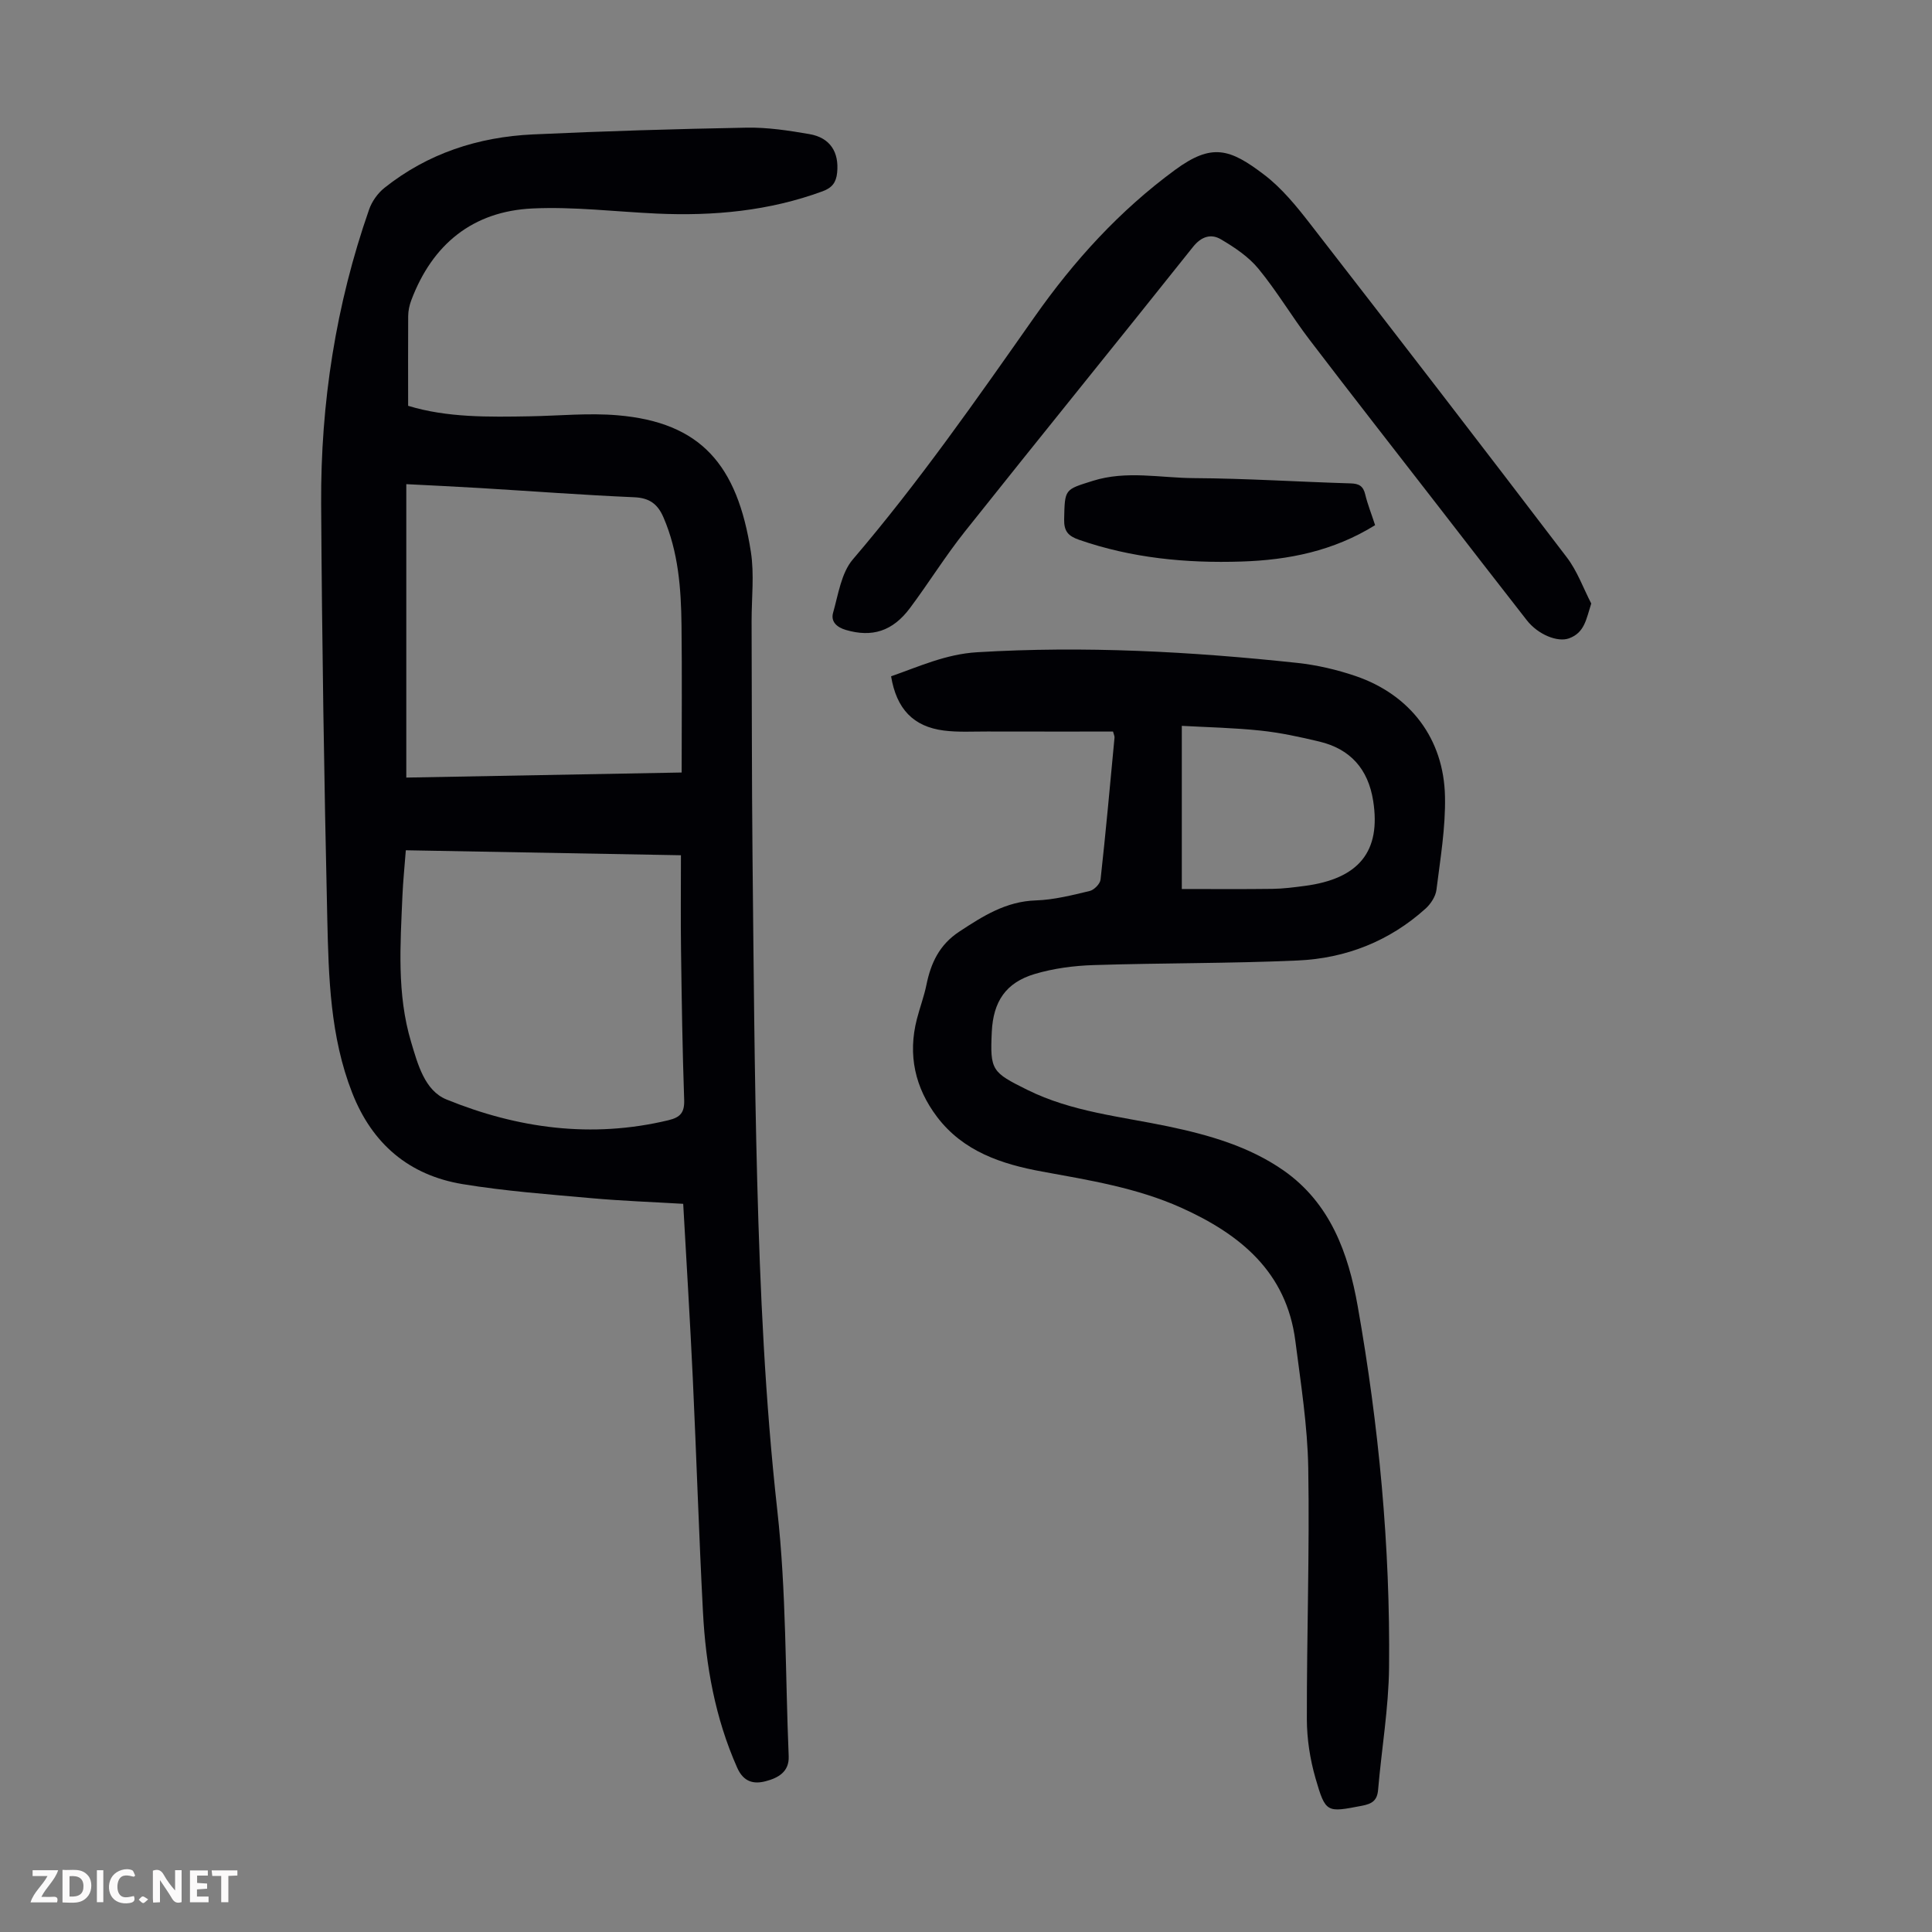
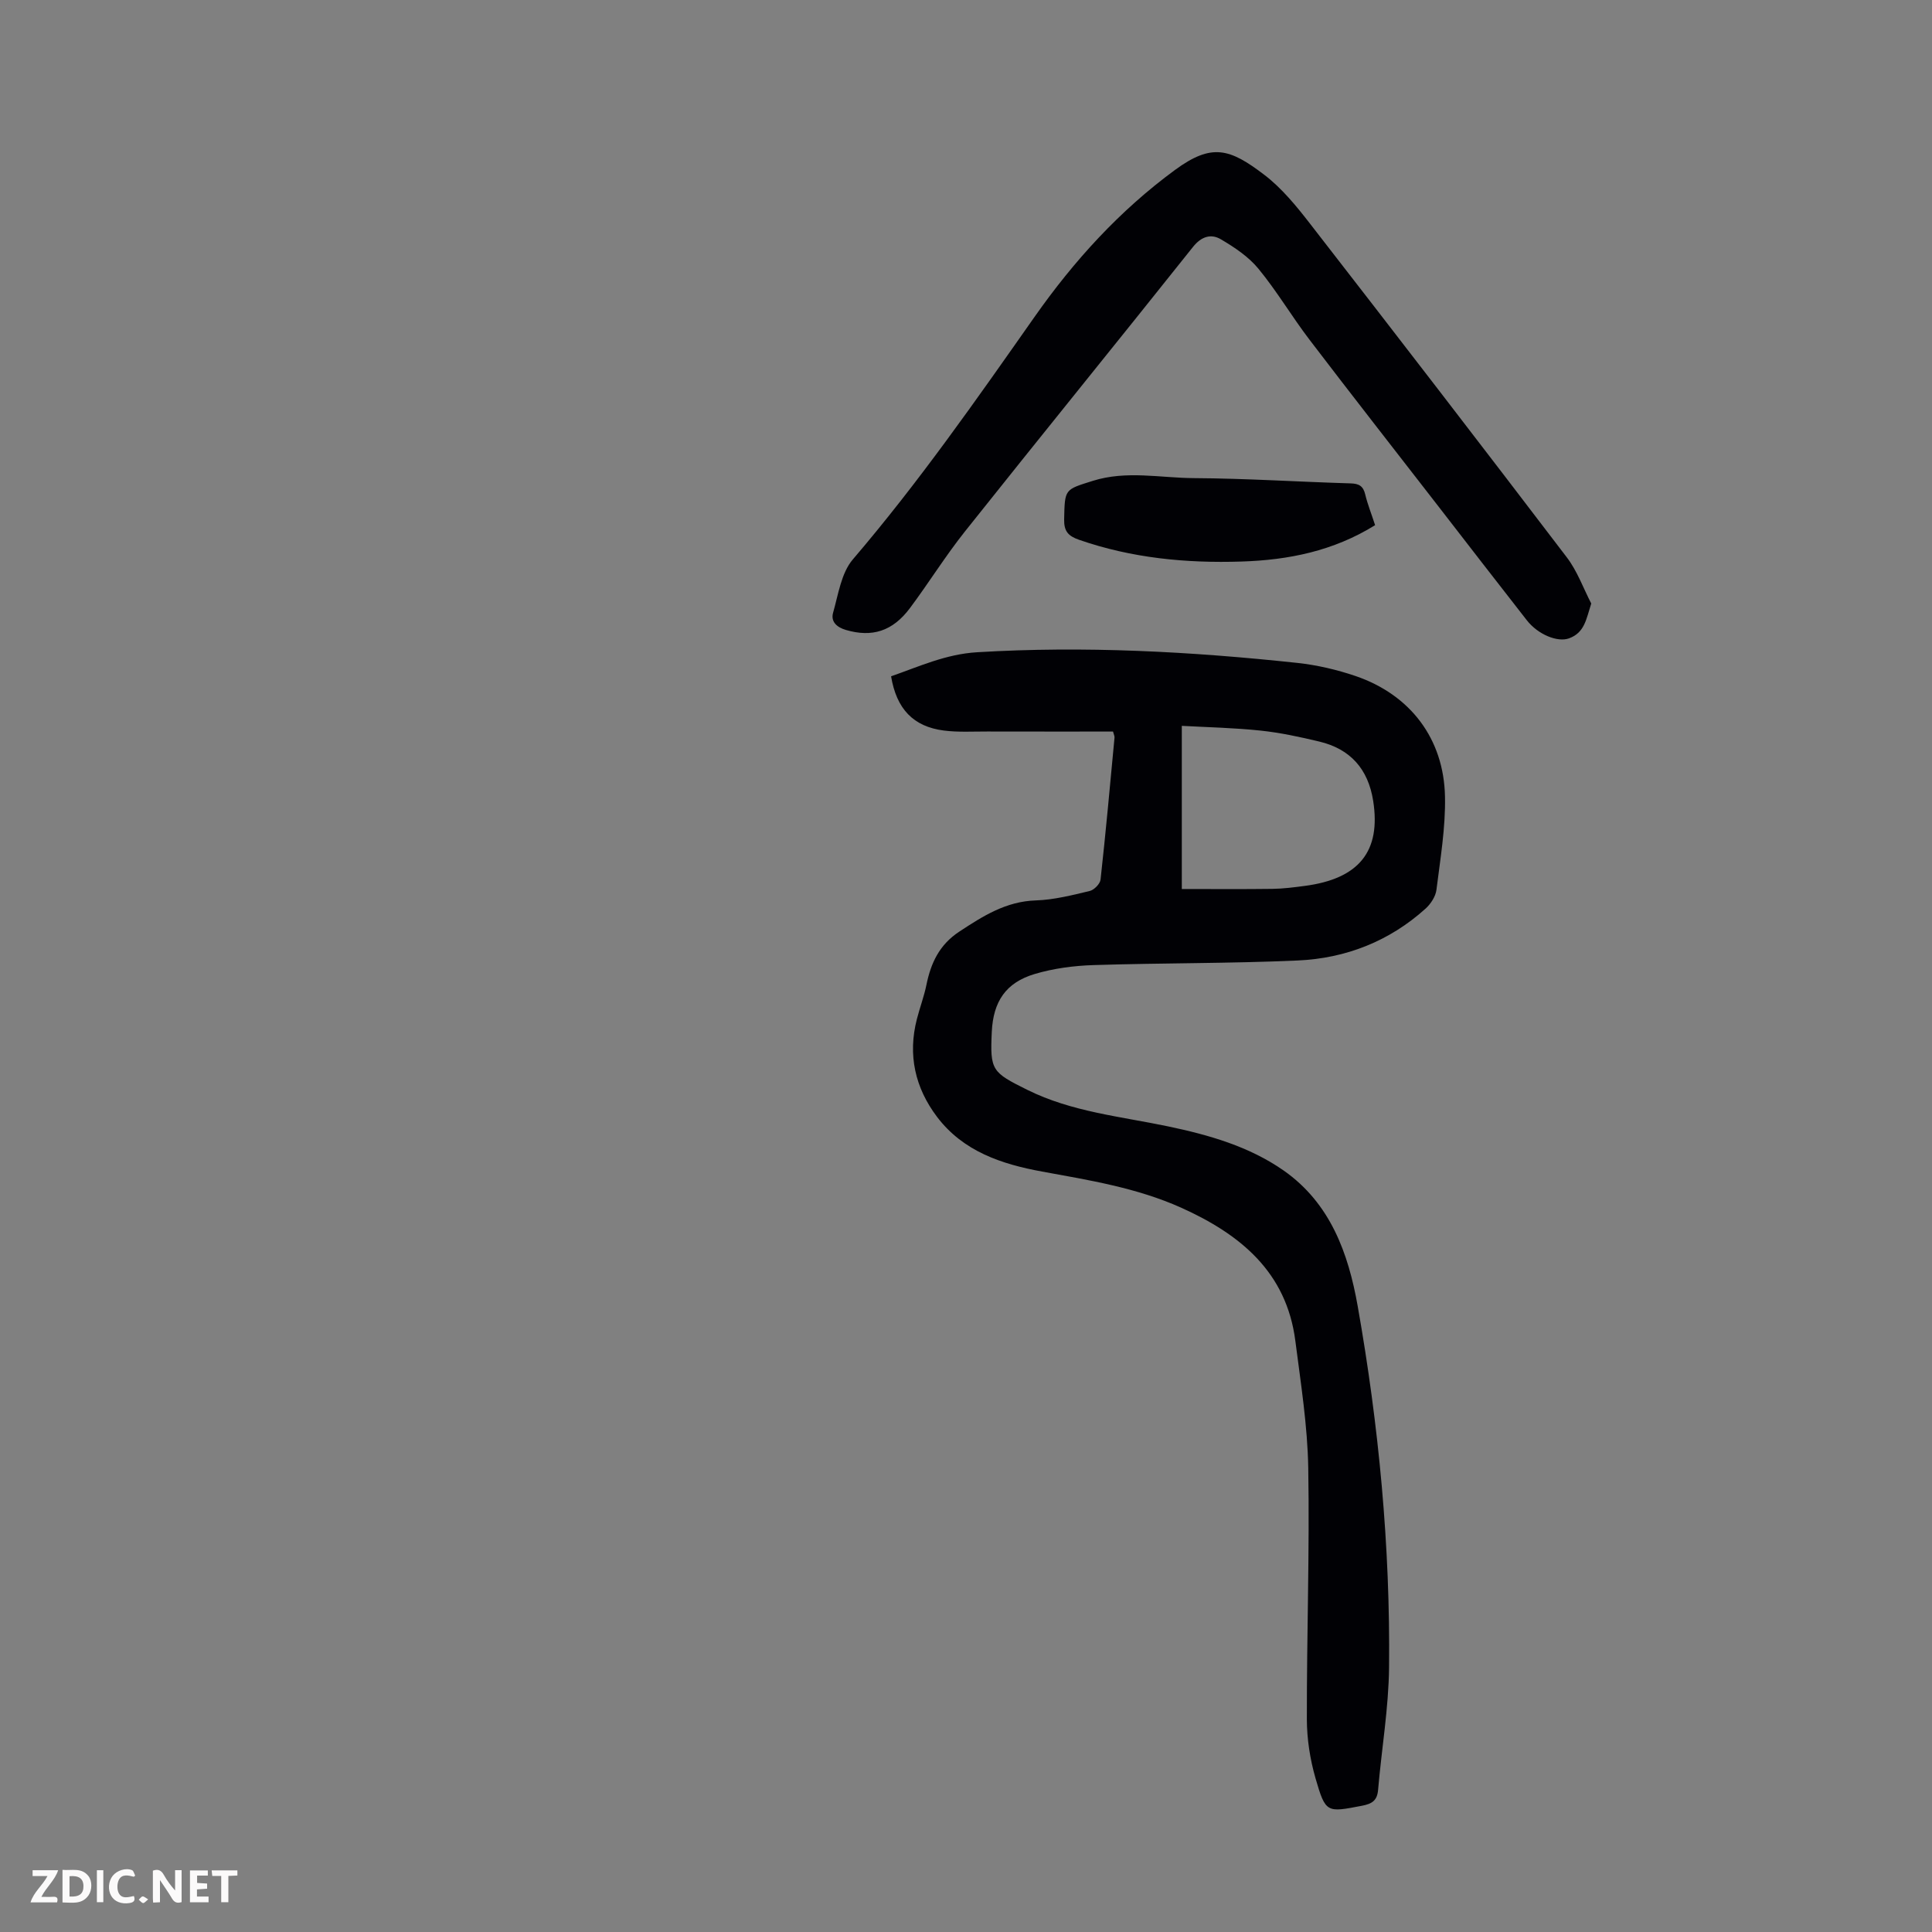
<svg xmlns="http://www.w3.org/2000/svg" enable-background="new 0 0 400 400" viewBox="0 0 400 400">
  <rect x="0" y="0" width="400" height="400" fill="#808080" stroke="none" />
  <g fill="#fbfafa">
    <path d="m37.59 393.81c-.92.31-1.52.05-2-.78-.7-1.2-1.52-2.34-2.47-3.78v4.59c-.55.03-.95.05-1.41.07-.03-.37-.06-.64-.06-.91 0-1.91 0-3.81 0-5.7 1.13-.41 1.77-.03 2.29.91.62 1.11 1.38 2.14 2.31 3.19v-4.2h1.35v6.61z" />
    <path d="m12.94 393.88v-6.75c1.9.19 3.93-.54 5.37 1.29.8 1.01.78 2.88.03 3.97-1.37 1.97-3.4 1.51-5.4 1.49m1.45-1.22c2.04.12 2.92-.58 2.89-2.21-.03-1.51-.98-2.19-2.89-2z" />
    <path d="m11.81 393.87h-5.49c.68-2.18 2.47-3.48 3.51-5.45h-3.08v-1.21h5.29c-.71 2.13-2.44 3.48-3.47 5.51.86 0 1.63.04 2.39-.01.79-.05 1.14.21.85 1.16" />
    <path d="m39.33 393.86v-6.61h3.7v1.07h-2.22v1.52c.68.04 1.34.09 2.07.13v1.07c-.72.05-1.38.09-2.1.14v1.48h2.4v1.19h-3.85z" />
    <path d="m27.71 388.56c-1.15-.3-2.46-.61-3.1.64-.37.73-.41 1.93-.06 2.67.63 1.35 1.99.93 3.17.68.35.94-.01 1.32-.93 1.46-1.62.25-3.05-.27-3.76-1.48-.73-1.24-.6-3.03.31-4.17.88-1.11 2.71-1.7 4-1.16.32.13.44.74.65 1.12-.1.08-.19.16-.28.24" />
    <path d="m49.15 387.24v1.07c-.59.02-1.17.05-1.87.08v5.44h-1.48v-5.44h-1.85c-.05-.4-.08-.73-.13-1.15z" />
    <path d="m20.06 387.21h1.33v6.62h-1.33z" />
    <path d="m30.68 393.25c-.49.38-.8.79-1.05.76-.32-.05-.6-.45-.9-.7.26-.24.51-.64.8-.67.29-.04.62.3 1.15.61" />
  </g>
-   <path d="m84.5 84.02c8.09 2.47 16.69 2.32 25.29 2.17 6.03-.11 12.1-.72 18.08-.21 17.23 1.47 24.79 10.24 27.59 28.27.73 4.69.14 9.58.15 14.39.06 16.21.03 32.43.19 48.64.23 22.38.38 44.76.97 67.12.6 22.8 1.63 45.56 4.16 68.29 1.88 16.85 1.65 33.94 2.36 50.92.14 3.3-2.29 4.52-4.76 5.17s-4.58.19-5.91-2.81c-4.57-10.3-6.5-21.14-7.08-32.24-.84-16.09-1.35-32.19-2.1-48.28-.56-11.94-1.3-23.87-1.99-36.21-6.35-.38-12.69-.6-19-1.17-8.91-.8-17.86-1.46-26.67-2.91-11.09-1.84-18.72-8.31-22.87-18.92-4.55-11.63-4.87-23.85-5.15-36.01-.65-28.63-1.1-57.28-1.27-85.92-.12-20.83 3.04-41.22 9.93-60.94.58-1.67 1.79-3.37 3.17-4.47 8.96-7.14 19.41-10.54 30.72-11.07 14.74-.68 29.5-1.13 44.26-1.4 4.32-.08 8.7.59 12.99 1.33 4.33.74 6.19 3.75 5.76 8-.21 2.03-1.05 3.12-3 3.84-11.11 4.09-22.61 5.15-34.33 4.62-8.58-.39-17.19-1.46-25.74-1.06-12.37.58-20.73 7.4-25.1 19.01-.39 1.03-.63 2.17-.64 3.26-.04 6.04-.01 12.07-.01 18.59zm56.63 75.92c0-10.41.09-20.45-.03-30.49-.09-7.62-.65-15.19-3.74-22.34-1.19-2.75-2.89-4.03-6.06-4.16-10.61-.46-21.2-1.26-31.8-1.9-5.09-.31-10.18-.54-15.38-.81v60.75c18.84-.36 37.46-.7 57.01-1.05zm-57.11 16.1c-.26 3.42-.57 6.4-.7 9.39-.43 10.16-1.18 20.37 1.79 30.29 1.37 4.58 2.81 10.07 7.32 11.91 14.76 6.01 30.1 8.1 45.92 4.31 2.52-.6 3.39-1.59 3.3-4.24-.36-10.28-.51-20.56-.65-30.85-.09-6.45-.02-12.9-.02-19.78-19.36-.34-38.06-.68-56.96-1.03z" fill="#010105" />
  <path d="m230.44 151.46c-8.65 0-17.33.01-26.02-.01-3.01-.01-6.05.18-9.01-.2-6.32-.81-9.8-4.47-10.92-11.23 5.8-2.02 11.33-4.59 17.81-4.98 22.19-1.34 44.27-.15 66.31 2.21 4.08.44 8.18 1.4 12.06 2.72 11.31 3.87 18.27 12.97 18.5 24.97.13 6.42-.97 12.88-1.77 19.29-.17 1.37-1.17 2.9-2.23 3.87-7.51 6.78-16.55 10.32-26.51 10.76-14.07.63-28.16.5-42.24.95-4.08.13-8.28.68-12.18 1.84-6.02 1.79-8.6 5.73-8.9 11.97-.38 8 .01 8.38 7.37 12.03 9.2 4.56 19.27 5.49 29.1 7.55 8.45 1.77 16.79 4.14 23.95 9.14 9.66 6.76 13.4 17.11 15.34 28.1 4.37 24.72 6.75 49.67 6.49 74.78-.09 8.46-1.55 16.89-2.27 25.35-.19 2.22-1.25 2.89-3.33 3.29-7.31 1.4-7.53 1.56-9.63-5.7-1.13-3.92-1.78-8.12-1.79-12.2-.03-17.34.58-34.69.29-52.02-.15-8.78-1.55-17.56-2.67-26.3-1.83-14.3-11.42-22.1-23.64-27.6-9.18-4.12-19.01-5.69-28.79-7.48-8.39-1.53-16.34-4.17-21.76-11.33-4.55-6.02-6.08-12.82-4.17-20.24.61-2.38 1.49-4.7 1.98-7.1.92-4.53 2.69-8.3 6.79-11 4.91-3.23 9.66-6.27 15.87-6.47 3.74-.12 7.47-1.08 11.14-1.95.92-.22 2.16-1.48 2.25-2.38 1.08-9.78 1.97-19.59 2.89-29.39.03-.29-.15-.61-.31-1.24zm14.24 32.6c6.72 0 12.75.05 18.77-.03 2.23-.03 4.46-.32 6.67-.61 11.29-1.48 15.82-7.19 14.18-17.62-1.04-6.59-4.73-10.74-11.16-12.27-4.01-.96-8.08-1.84-12.17-2.27-5.49-.58-11.02-.69-16.29-.98z" fill="#010105" />
  <path d="m329.45 124.95c-1.05 3.25-1.36 6.04-4.62 7.22-2.35.84-6.37-.76-8.71-3.74-6.14-7.84-12.22-15.73-18.32-23.6-8.91-11.5-17.88-22.95-26.7-34.52-3.66-4.8-6.74-10.04-10.57-14.69-2.05-2.49-4.95-4.42-7.77-6.08-2.02-1.19-4.03-.6-5.77 1.59-15.69 19.7-31.57 39.24-47.24 58.94-4.03 5.07-7.46 10.61-11.34 15.81-3.62 4.85-7.87 6.12-13.26 4.55-1.94-.56-3.18-1.76-2.67-3.56 1.08-3.79 1.69-8.24 4.09-11.05 13.63-15.94 25.59-33.09 37.62-50.21 8.14-11.59 17.57-21.98 29.1-30.44 7.59-5.56 11.29-4.46 18.49 1.04 3.58 2.74 6.58 6.4 9.37 10 17.84 22.98 35.6 46.03 53.23 69.17 2.17 2.83 3.41 6.36 5.07 9.57z" fill="#010105" />
  <path d="m284.7 108.73c-8.65 5.37-17.95 7.22-27.66 7.53-11.46.37-22.73-.71-33.66-4.51-2.26-.79-3.11-1.8-3.06-4.24.14-6.3.07-6.11 5.92-7.95 6.97-2.2 13.98-.61 20.94-.57 10.82.06 21.64.77 32.46 1.09 1.76.05 2.61.57 3.02 2.31.49 2.04 1.29 4.02 2.04 6.34z" fill="#010105" />
</svg>